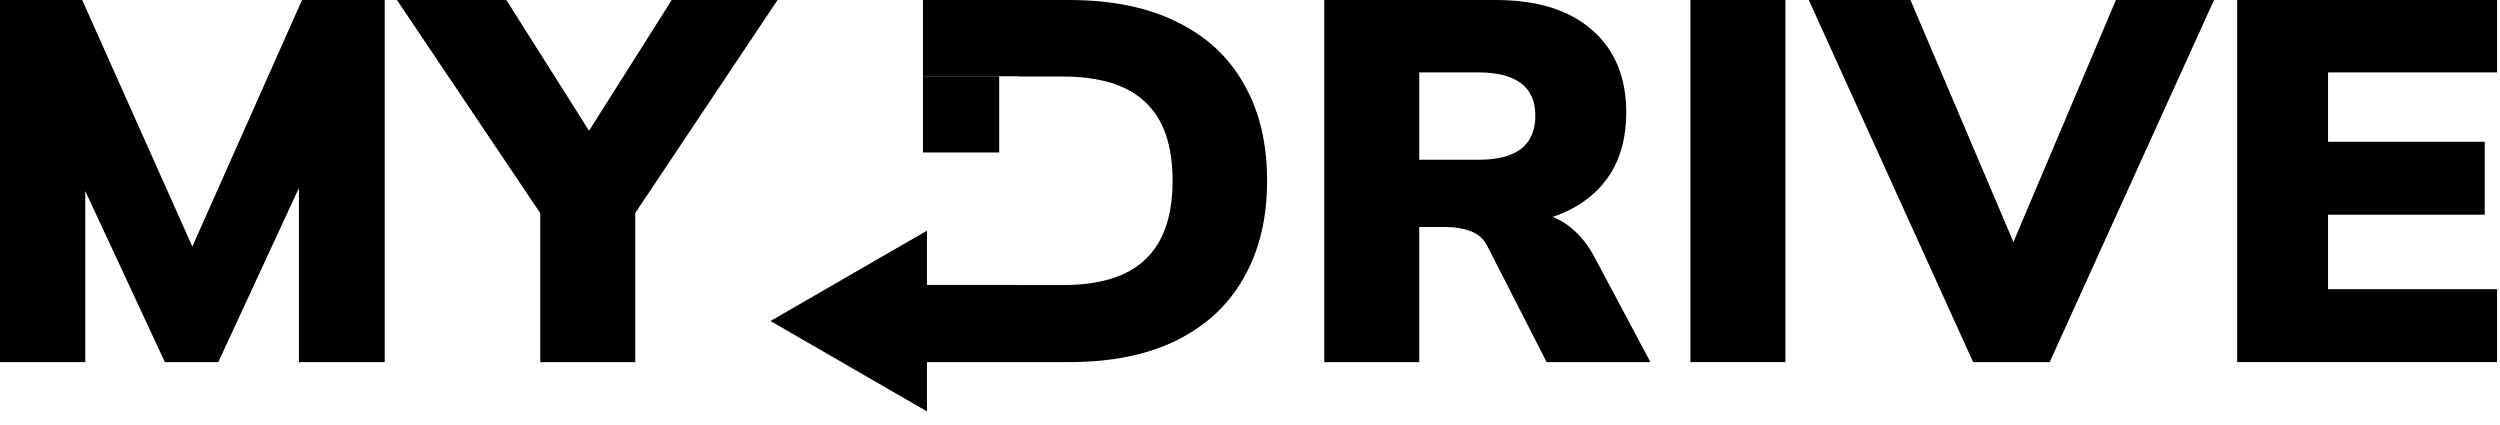
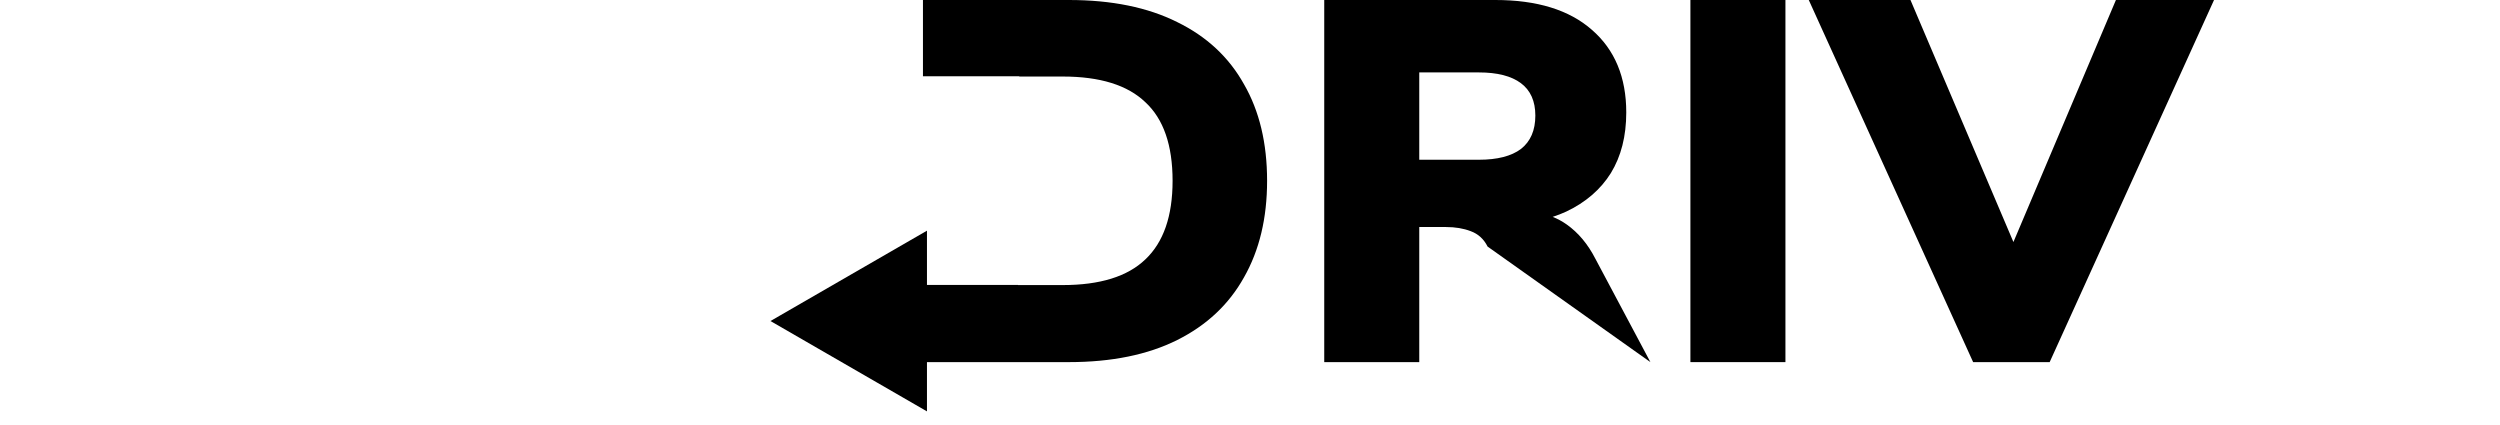
<svg xmlns="http://www.w3.org/2000/svg" width="623" height="106" viewBox="0 0 623 106" fill="none">
-   <path d="M0 90.24V0H20.48L50.048 66.176H45.824L75.264 0H95.872V90.24H74.496V34.944H80L54.4 90.24H41.088L15.36 34.944H21.248V90.24H0Z" fill="black" />
-   <path d="M134.629 90.24V47.104L139.365 60.16L98.917 0H126.181L149.093 36.224H144.485L167.397 0H193.765L153.573 60.16L158.309 47.104V90.24H134.629Z" fill="black" />
  <path d="M230 19V0H266.352C277.019 0 286.021 1.835 293.36 5.504C300.699 9.088 306.245 14.251 310 20.992C313.84 27.648 315.76 35.669 315.76 45.056C315.76 54.357 313.84 62.379 310 69.12C306.245 75.861 300.699 81.067 293.36 84.736C286.021 88.405 277.019 90.24 266.352 90.24H228.84V71H253.68V71.04H264.816C274.117 71.04 280.987 68.907 285.424 64.64C289.947 60.373 292.208 53.845 292.208 45.056C292.208 36.181 289.947 29.653 285.424 25.472C280.987 21.205 274.117 19.072 264.816 19.072H254V19H230Z" fill="black" />
-   <path fill-rule="evenodd" clip-rule="evenodd" d="M330 90.24V0H372.624C383.035 0 391.056 2.475 396.688 7.424C402.405 12.373 405.264 19.243 405.264 28.032C405.264 33.92 403.984 38.955 401.424 43.136C398.864 47.232 395.152 50.432 390.288 52.736C389.212 53.227 388.091 53.663 386.924 54.045C388.149 54.528 389.313 55.158 390.416 55.936C393.317 57.984 395.707 60.843 397.584 64.512L411.28 90.24H385.424L370.704 61.44C369.765 59.563 368.357 58.283 366.48 57.6C364.688 56.917 362.64 56.576 360.336 56.576H353.68V90.24H330ZM353.68 39.808H368.528C373.136 39.808 376.635 38.912 379.024 37.12C381.413 35.243 382.608 32.469 382.608 28.8C382.608 25.216 381.413 22.528 379.024 20.736C376.635 18.944 373.136 18.048 368.528 18.048H353.68V39.808Z" fill="black" />
+   <path fill-rule="evenodd" clip-rule="evenodd" d="M330 90.24V0H372.624C383.035 0 391.056 2.475 396.688 7.424C402.405 12.373 405.264 19.243 405.264 28.032C405.264 33.92 403.984 38.955 401.424 43.136C398.864 47.232 395.152 50.432 390.288 52.736C389.212 53.227 388.091 53.663 386.924 54.045C388.149 54.528 389.313 55.158 390.416 55.936C393.317 57.984 395.707 60.843 397.584 64.512L411.28 90.24L370.704 61.44C369.765 59.563 368.357 58.283 366.48 57.6C364.688 56.917 362.64 56.576 360.336 56.576H353.68V90.24H330ZM353.68 39.808H368.528C373.136 39.808 376.635 38.912 379.024 37.12C381.413 35.243 382.608 32.469 382.608 28.8C382.608 25.216 381.413 22.528 379.024 20.736C376.635 18.944 373.136 18.048 368.528 18.048H353.68V39.808Z" fill="black" />
  <path d="M421.25 0V90.24H444.93V0H421.25Z" fill="black" />
  <path d="M491.705 90.24L450.745 0H476.089L501.745 60.315L527.289 0H551.737L510.777 90.24H491.705Z" fill="black" />
-   <path d="M557.5 0V90.24H622.268V72.064H580.156V53.504H619.196V35.328H580.156V18.048H622.268V0H557.5Z" fill="black" />
  <path d="M192 80L231 57.483L231 102.517L192 80Z" fill="black" />
-   <rect x="230" y="19" width="19" height="19" fill="black" />
</svg>